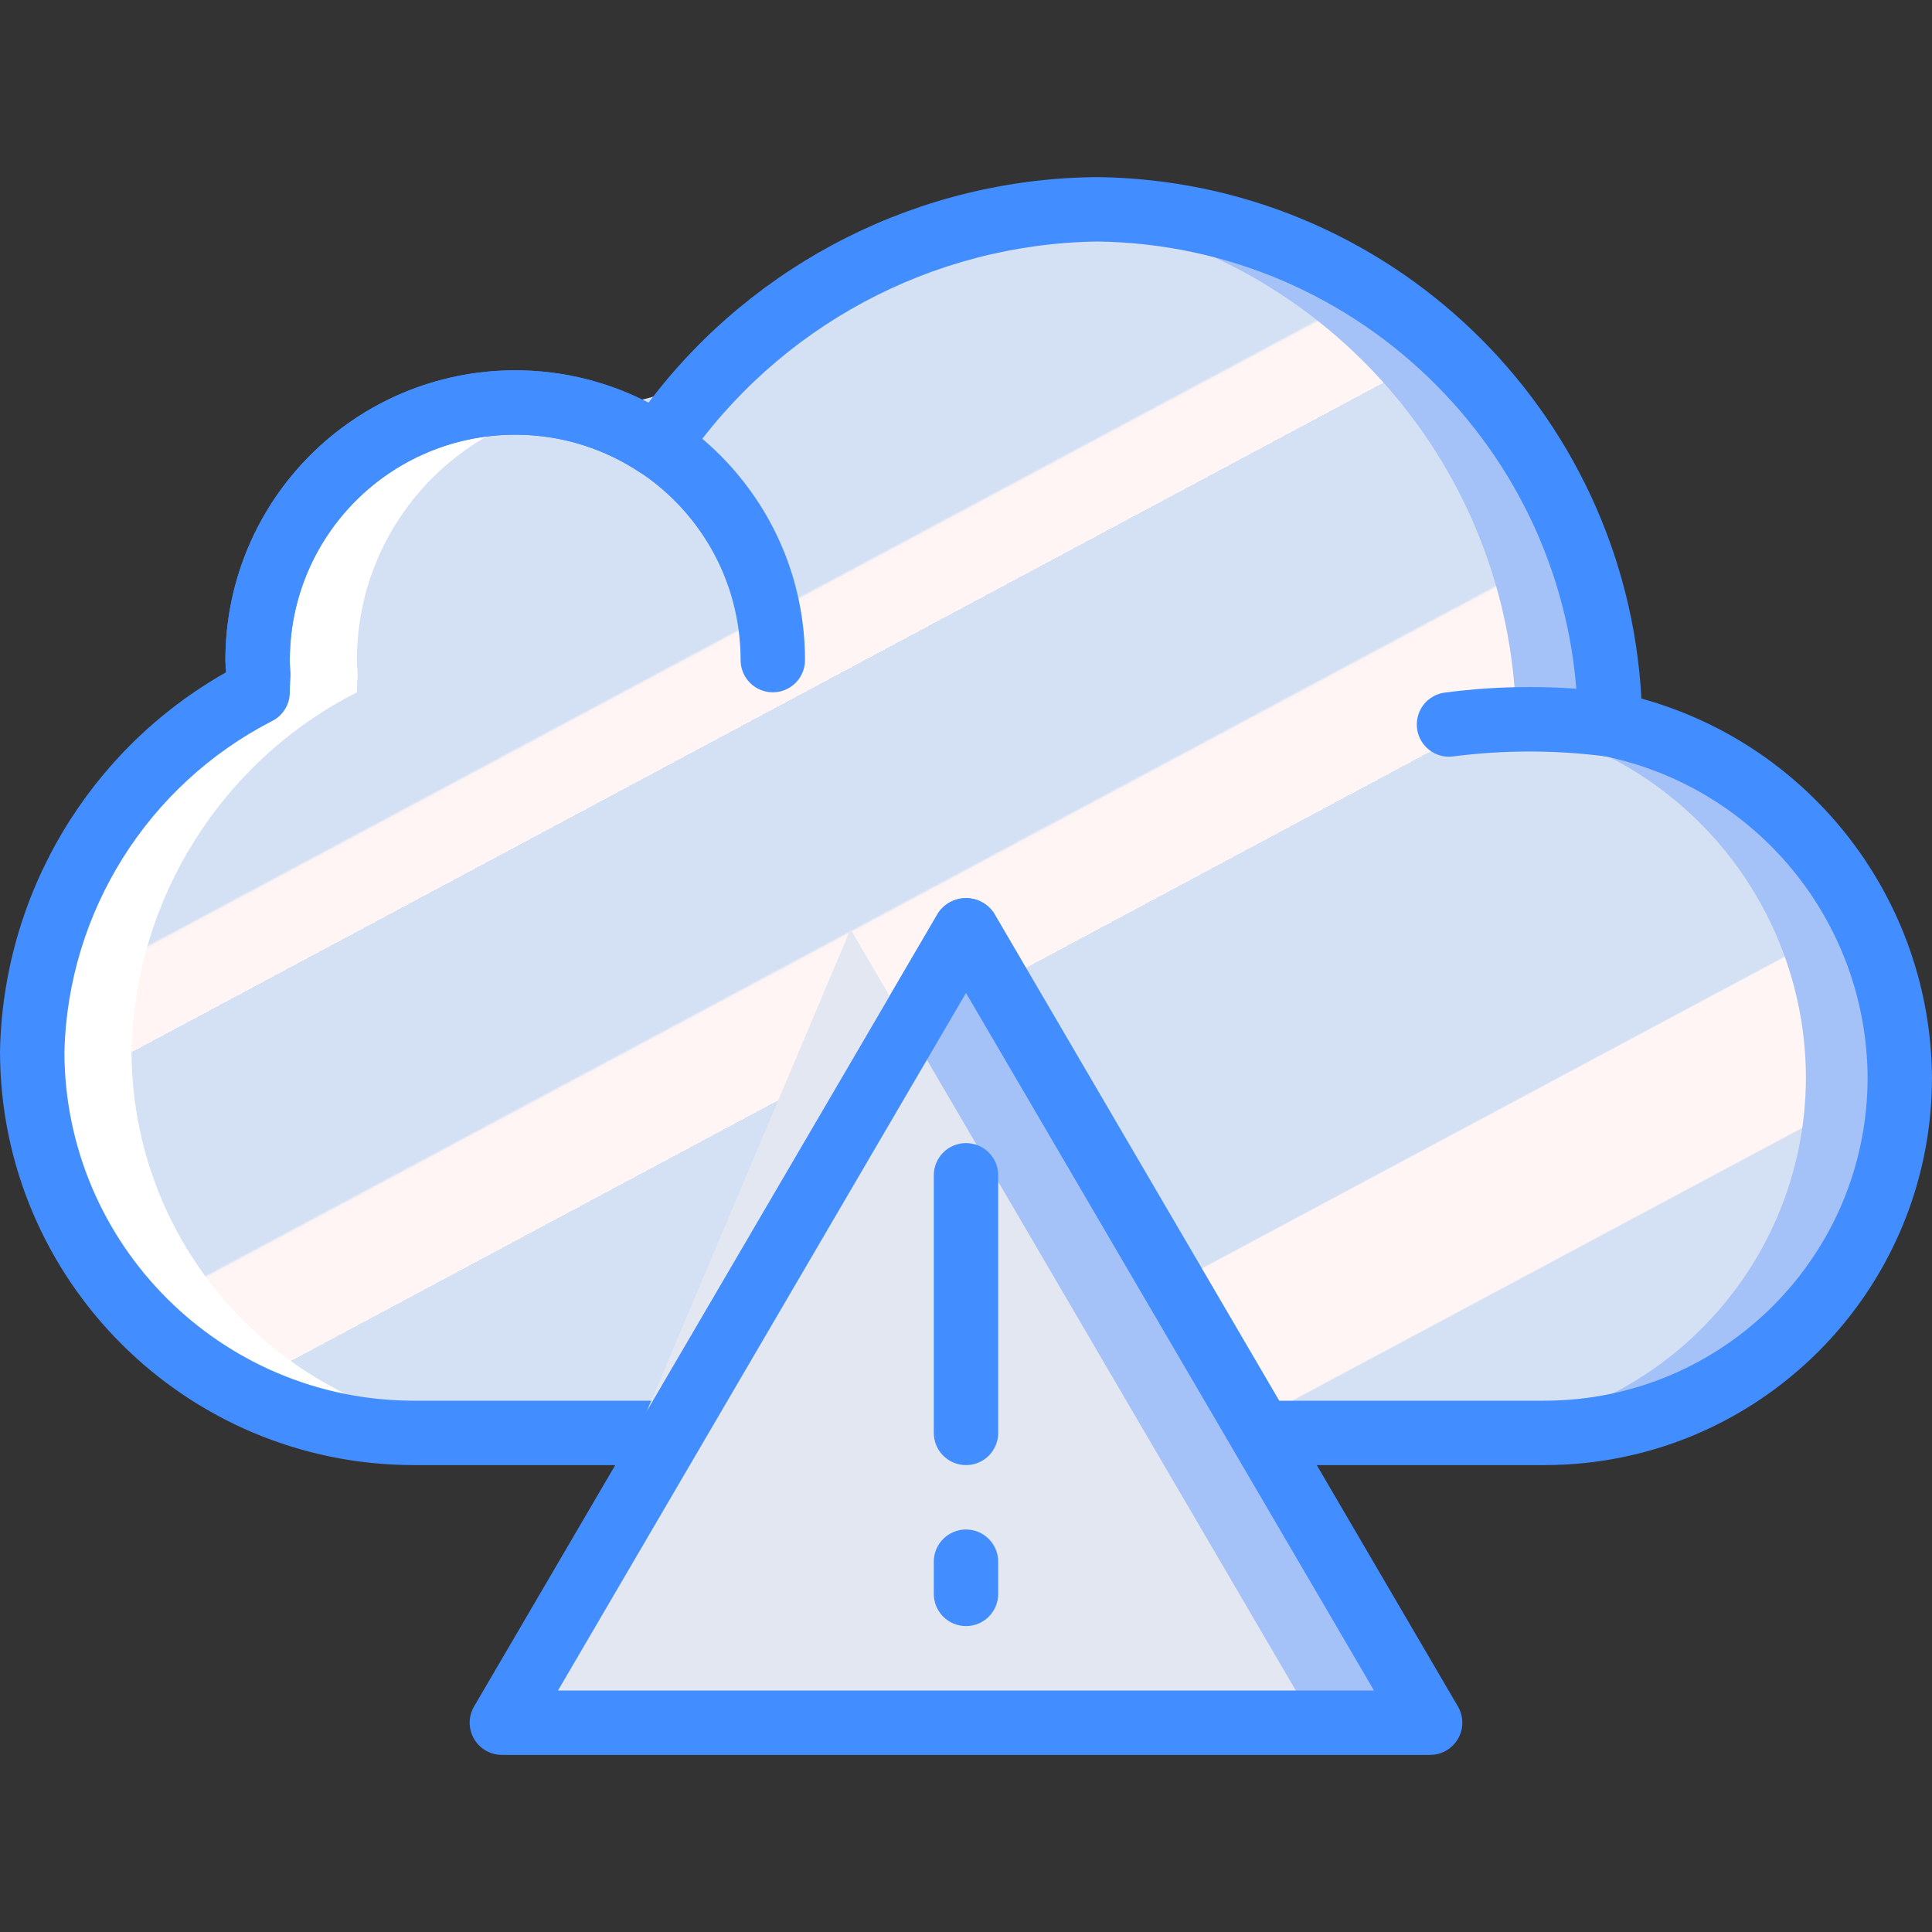
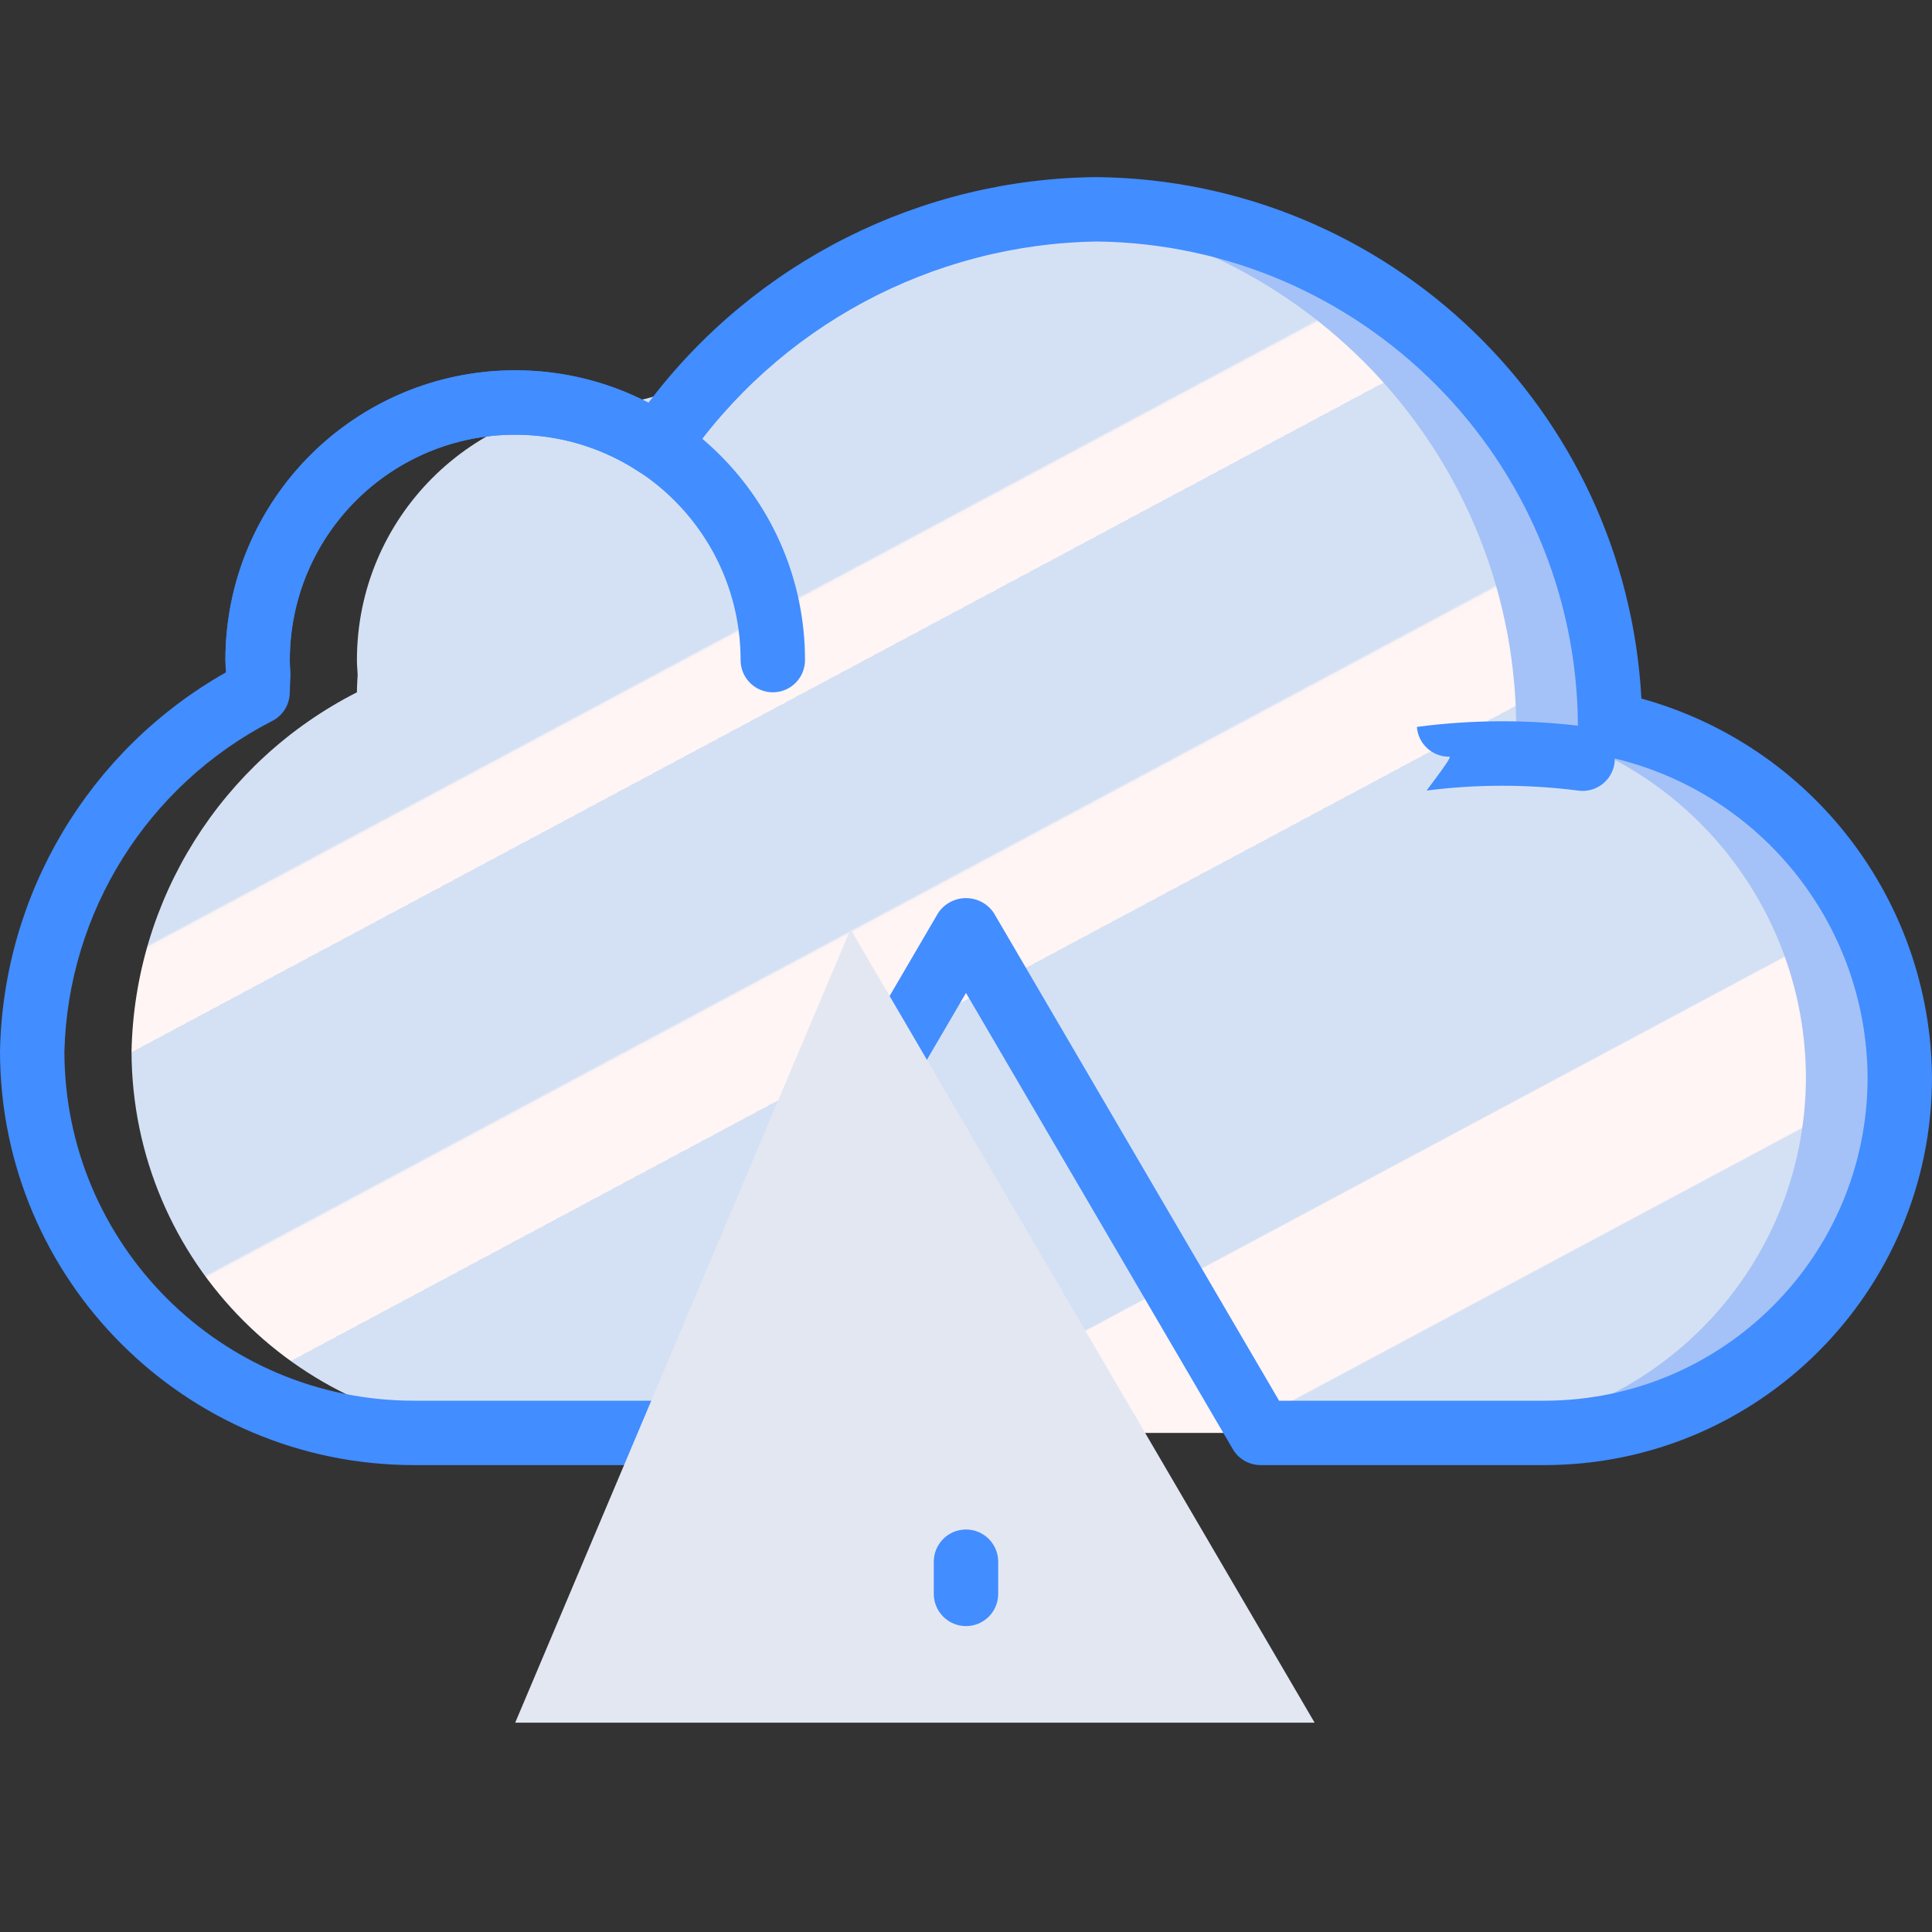
<svg xmlns="http://www.w3.org/2000/svg" id="Capa_1" x="0px" y="0px" viewBox="0 0 512 512" style="enable-background:new 0 0 512 512;" xml:space="preserve">
  <rect x="0" y="0" width="512" height="512" fill="#333333" stroke="none" />
  <g>
-     <path style="fill:#FFFFFF;" d="M137.254,106.667c-37.702,0-68.266,30.564-68.267,68.267c0,1.306,0.123,2.581,0.196,3.871 c-0.083,1.56-0.196,3.129-0.196,4.663c-35.95,18.276-58.912,54.867-59.733,95.188c0.163,55.756,45.322,100.916,101.078,101.079 h43.988l20.685-261.663C163.827,110.62,150.689,106.651,137.254,106.667z" />
    <path style="fill:#A4C2F7;" d="M426.696,192c-0.765-74.817-61.029-135.388-135.842-136.533l84.613,324.267h33.893 c51.911-0.152,93.956-42.197,94.107-94.108C503.372,240.14,471.281,201.004,426.696,192L426.696,192z" />
    <linearGradient id="SVGID_1_" gradientUnits="userSpaceOnUse" x1="-48.708" y1="652.355" x2="-48.075" y2="651.489" gradientTransform="matrix(443.733 0 0 -324.267 21728.768 211662.609)">
      <stop offset="0" style="stop-color:#D4E1F4" />
      <stop offset="0.172" style="stop-color:#D4E1F4" />
      <stop offset="0.2" style="stop-color:#D4E1F4" />
      <stop offset="0.2" style="stop-color:#DAE4F4" />
      <stop offset="0.201" style="stop-color:#EBEBF4" />
      <stop offset="0.201" style="stop-color:#F6F1F4" />
      <stop offset="0.202" style="stop-color:#FDF4F4" />
      <stop offset="0.205" style="stop-color:#FFF5F4" />
      <stop offset="0.252" style="stop-color:#FFF5F4" />
      <stop offset="0.26" style="stop-color:#FFF5F4" />
      <stop offset="0.26" style="stop-color:#D4E1F4" />
      <stop offset="0.397" style="stop-color:#D4E1F4" />
      <stop offset="0.42" style="stop-color:#D4E1F4" />
      <stop offset="0.42" style="stop-color:#DAE4F4" />
      <stop offset="0.421" style="stop-color:#EBEBF4" />
      <stop offset="0.421" style="stop-color:#F6F1F4" />
      <stop offset="0.422" style="stop-color:#FDF4F4" />
      <stop offset="0.425" style="stop-color:#FFF5F4" />
      <stop offset="0.489" style="stop-color:#FFF5F4" />
      <stop offset="0.5" style="stop-color:#FFF5F4" />
      <stop offset="0.5" style="stop-color:#F9F2F4" />
      <stop offset="0.5" style="stop-color:#E8EBF4" />
      <stop offset="0.5" style="stop-color:#DDE5F4" />
      <stop offset="0.5" style="stop-color:#D6E2F4" />
      <stop offset="0.501" style="stop-color:#D4E1F4" />
      <stop offset="0.706" style="stop-color:#D4E1F4" />
      <stop offset="0.74" style="stop-color:#D4E1F4" />
      <stop offset="0.741" style="stop-color:#FFF5F4" />
      <stop offset="0.835" style="stop-color:#FFF5F4" />
      <stop offset="0.85" style="stop-color:#FFF5F4" />
      <stop offset="0.851" style="stop-color:#D4E1F4" />
    </linearGradient>
    <path style="fill:url(#SVGID_1_);" d="M401.817,192c-0.765-74.817-61.029-135.388-135.841-136.533 c-47.44,0-52.931,14.242-77.521,51.2c-10.816-7.194-11.636,0-25.6,0c-37.702,0-68.266,30.564-68.267,68.267 c0,1.306,0.123,2.581,0.196,3.871c-0.083,1.56-0.196,3.129-0.196,4.663c-35.95,18.276-58.912,54.867-59.733,95.188 c0.163,55.756,45.322,100.915,101.078,101.079H384.48c51.911-0.152,93.956-42.197,94.107-94.108 C478.493,240.14,446.402,201.004,401.817,192L401.817,192z" />
    <g>
-       <path style="fill:#428DFF;" d="M383.988,200.533c-4.461-0.005-8.165-3.446-8.498-7.894s2.817-8.403,7.228-9.072 c15.009-1.99,30.215-1.993,45.225-0.009c4.634,0.717,7.822,5.04,7.137,9.679c-0.685,4.639-4.985,7.857-9.629,7.204 c-13.334-1.708-26.832-1.711-40.166-0.009C384.855,200.499,384.421,200.533,383.988,200.533z" />
+       <path style="fill:#428DFF;" d="M383.988,200.533c-4.461-0.005-8.165-3.446-8.498-7.894c15.009-1.99,30.215-1.993,45.225-0.009c4.634,0.717,7.822,5.04,7.137,9.679c-0.685,4.639-4.985,7.857-9.629,7.204 c-13.334-1.708-26.832-1.711-40.166-0.009C384.855,200.499,384.421,200.533,383.988,200.533z" />
      <path style="fill:#428DFF;" d="M204.8,183.467c-2.263,0.001-4.434-0.898-6.035-2.499c-1.6-1.6-2.499-3.771-2.499-6.035 c0-32.99-26.744-59.733-59.733-59.733S76.8,141.944,76.8,174.933c0,4.713-3.82,8.533-8.533,8.533 c-4.713,0-8.533-3.821-8.533-8.533c0-42.415,34.385-76.8,76.8-76.8s76.8,34.385,76.8,76.8c0.001,2.263-0.898,4.434-2.499,6.035 C209.234,182.568,207.063,183.467,204.8,183.467L204.8,183.467z" />
      <path style="fill:#428DFF;" d="M409.358,388.267h-75.283c-3.032,0.001-5.836-1.608-7.367-4.225L256,263.142l-70.708,120.9 c-1.53,2.617-4.335,4.226-7.367,4.225h-68.313C49.102,388.197,0.067,339.16,0,278.65c0.793-41.718,23.556-79.917,59.871-100.467 c-0.071-1.075-0.137-2.15-0.137-3.25c0-26.81,13.981-51.68,36.886-65.613c22.905-13.934,51.418-14.914,75.226-2.587 c28.203-37.366,72.195-59.471,119.008-59.8c76.934,0.934,139.965,61.365,144.138,138.192c45.249,12.52,76.69,53.552,77.008,100.5 C511.938,342.287,466.02,388.205,409.358,388.267z M338.971,371.2h70.388c47.239-0.055,85.52-38.336,85.575-85.575 c-0.201-41.343-29.323-76.899-69.817-85.242c-3.987-0.754-6.892-4.21-6.95-8.267C417.649,121.888,361.078,64.96,290.854,64 c-43.881,0.618-84.718,22.55-109.467,58.792c-2.61,3.923-7.904,4.99-11.829,2.383c-18.332-12.178-41.877-13.286-61.271-2.882 c-19.394,10.404-31.494,30.632-31.487,52.64c0,0.717,0.054,1.425,0.104,2.133l0.079,1.267c0.017,0.305,0.017,0.611,0,0.917 l-0.054,1.017c-0.063,1.075-0.129,2.15-0.129,3.2c0.001,3.283-1.884,6.275-4.846,7.692c-32.884,16.97-53.919,50.5-54.888,87.492 c0.056,51.089,41.457,92.491,92.546,92.55h63.417l75.604-129.267c1.649-2.453,4.411-3.925,7.367-3.925 c2.956,0,5.718,1.472,7.367,3.925L338.971,371.2z" />
    </g>
-     <polygon style="fill:#A4C2F7;" points="133.001,456.533 256,246.246 379,456.533 " />
    <polygon style="fill:#E3E7F2;" points="136.533,456.533 225.399,246.246 348.39,456.533 " />
    <g>
-       <path style="fill:#428DFF;" d="M378.996,465.067H133.004c-3.057,0-5.881-1.635-7.402-4.287c-1.521-2.652-1.508-5.915,0.036-8.554 l122.996-210.292c1.649-2.453,4.411-3.925,7.367-3.925c2.956,0,5.718,1.472,7.367,3.925l122.996,210.292 c1.543,2.639,1.557,5.902,0.036,8.554C384.877,463.431,382.053,465.067,378.996,465.067L378.996,465.067z M147.879,448h216.242 L256,263.142L147.879,448z" />
-       <path style="fill:#428DFF;" d="M256,388.267c-2.263,0.001-4.434-0.898-6.035-2.499c-1.6-1.6-2.499-3.771-2.499-6.035v-68.267 c0-4.713,3.821-8.533,8.533-8.533c4.713,0,8.533,3.82,8.533,8.533v68.267c0.001,2.263-0.898,4.434-2.499,6.035 S258.263,388.267,256,388.267z" />
      <path style="fill:#428DFF;" d="M256,430.933c-2.263,0.001-4.434-0.898-6.035-2.499c-1.6-1.6-2.499-3.771-2.499-6.035v-8.533 c0-4.713,3.821-8.533,8.533-8.533c4.713,0,8.533,3.821,8.533,8.533v8.533c0.001,2.263-0.898,4.434-2.499,6.035 C260.434,430.035,258.263,430.934,256,430.933z" />
    </g>
  </g>
  <g> </g>
  <g> </g>
  <g> </g>
  <g> </g>
  <g> </g>
  <g> </g>
  <g> </g>
  <g> </g>
  <g> </g>
  <g> </g>
  <g> </g>
  <g> </g>
  <g> </g>
  <g> </g>
  <g> </g>
</svg>